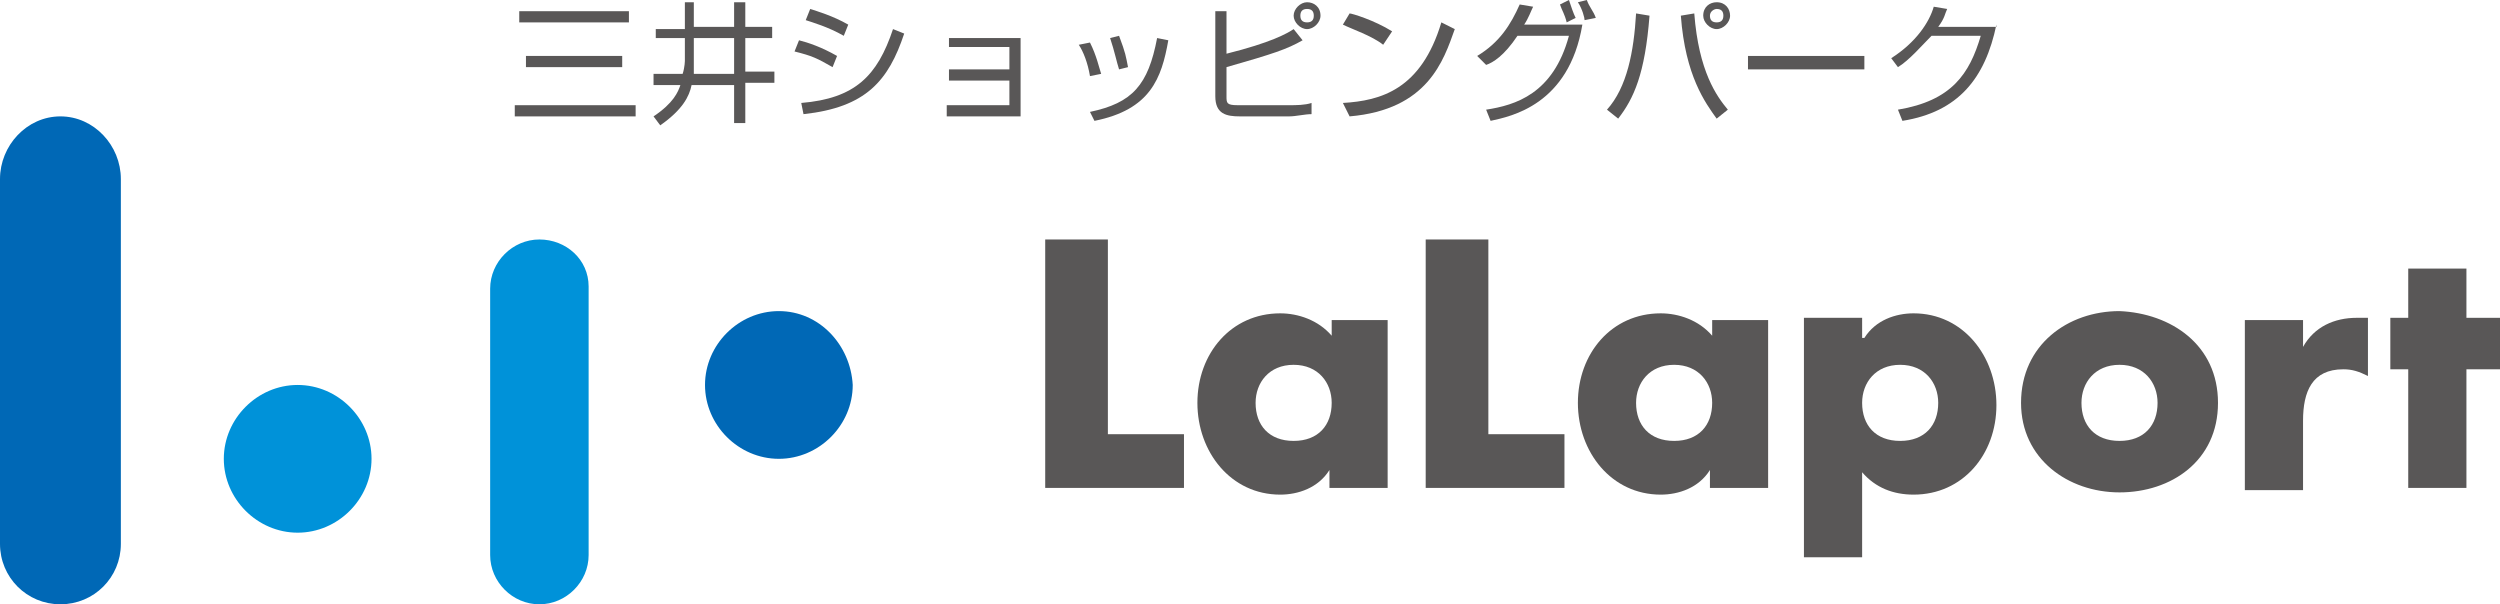
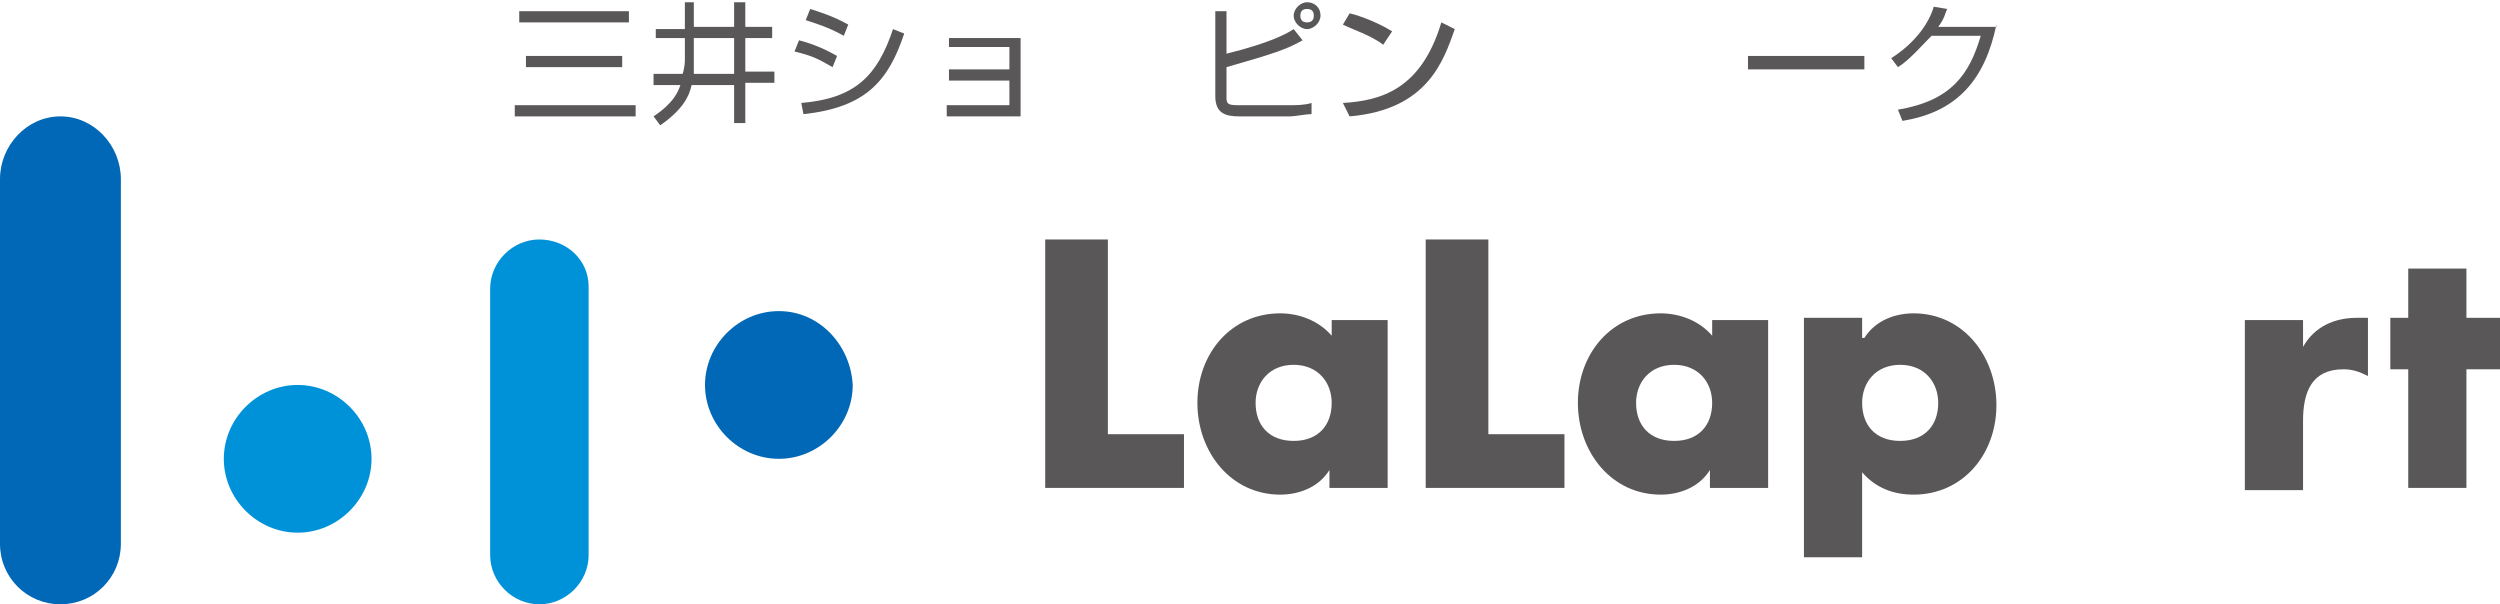
<svg xmlns="http://www.w3.org/2000/svg" version="1.1" id="レイヤー_1" x="0px" y="0px" viewBox="0 0 111.7 27" style="enable-background:new 0 0 111.7 27;" xml:space="preserve">
  <style type="text/css">
	.st0{fill:#595757;}
	.st1{fill:#0068B6;}
	.st2{fill:#0092D9;}
</style>
  <g>
    <g>
      <g>
        <g>
          <g>
            <g>
              <path class="st0" d="M28.4,4.7v0.5H23V4.7H28.4z M28.1,0.5V1h-4.9V0.5H28.1z M27.8,2.5V3h-4.3V2.5H27.8z" />
              <path class="st0" d="M30.5,0.1H31v1.1h1.8V0.1h0.5v1.1h1.2v0.5h-1.2v1.5h1.3v0.5h-1.3v1.8h-0.5V3.8h-1.9        c-0.1,0.5-0.4,1.1-1.4,1.8l-0.3-0.4c0.9-0.6,1.1-1.1,1.2-1.4h-1.2V3.3h1.3c0.1-0.3,0.1-0.6,0.1-0.6V1.7h-1.3V1.3h1.3V0.1z         M31,2.7c0,0.1,0,0.4,0,0.6h1.8V1.7H31V2.7z" />
              <path class="st0" d="M37.2,3c-0.7-0.4-0.9-0.5-1.7-0.7l0.2-0.5c0.4,0.1,1,0.3,1.7,0.7L37.2,3z M35.8,4.6        c2.4-0.2,3.4-1.2,4.1-3.3l0.5,0.2c-0.7,2.1-1.7,3.3-4.5,3.6L35.8,4.6z M37.7,1.6C37,1.2,36.3,1,36,0.9l0.2-0.5        c0.3,0.1,1,0.3,1.7,0.7L37.7,1.6z" />
              <path class="st0" d="M45.6,1.7v3.5h-3.3V4.7h2.8V3.6h-2.7V3.1h2.7v-1h-2.7V1.7H45.6z" />
-               <path class="st0" d="M48.7,3.4c-0.1-0.6-0.3-1.1-0.5-1.4l0.5-0.1c0.3,0.6,0.4,1.1,0.5,1.4L48.7,3.4z M48.7,5        c1.9-0.4,2.6-1.2,3-3.3l0.5,0.1c-0.3,1.7-0.8,3.1-3.3,3.6L48.7,5z M50,3.1c-0.1-0.3-0.2-0.8-0.4-1.4L50,1.6        c0.3,0.8,0.3,0.9,0.4,1.4L50,3.1z" />
              <path class="st0" d="M54.8,0.5v1.9c2-0.5,2.7-0.9,3-1.1l0.4,0.5c-0.7,0.4-1.3,0.6-3.4,1.2v1.3c0,0.3,0,0.4,0.5,0.4h2.3        c0.3,0,0.7,0,1-0.1l0,0.5c-0.3,0-0.7,0.1-1,0.1h-2.2c-0.6,0-1.1-0.1-1.1-0.9V0.5H54.8z M59,0.7c0,0.3-0.3,0.6-0.6,0.6        c-0.3,0-0.6-0.3-0.6-0.6c0-0.3,0.3-0.6,0.6-0.6C58.7,0.1,59,0.3,59,0.7z M58.1,0.7c0,0.2,0.1,0.3,0.3,0.3        c0.2,0,0.3-0.1,0.3-0.3c0-0.2-0.1-0.3-0.3-0.3C58.2,0.4,58.1,0.5,58.1,0.7z" />
              <path class="st0" d="M61.8,2c-0.5-0.4-1.4-0.7-1.8-0.9l0.3-0.5c0.1,0,1.1,0.3,1.9,0.8L61.8,2z M60,4.6        c1.7-0.1,3.5-0.6,4.4-3.6L65,1.3c-0.5,1.4-1.2,3.6-4.7,3.9L60,4.6z" />
-               <path class="st0" d="M66,2.5c1-0.6,1.5-1.4,1.9-2.3l0.6,0.1c-0.1,0.2-0.2,0.5-0.4,0.8h2.6c-0.6,3.6-3.2,4.1-4.1,4.3l-0.2-0.5        c1.3-0.2,3-0.7,3.7-3.3h-2.3c-0.6,0.9-1.1,1.2-1.4,1.3L66,2.5z M70,1c-0.1-0.4-0.2-0.5-0.3-0.8L70.1,0        c0.1,0.3,0.2,0.6,0.3,0.8L70,1z M70.8,0.9c0-0.1-0.1-0.5-0.3-0.8L70.9,0c0.1,0.3,0.3,0.5,0.4,0.8L70.8,0.9z" />
-               <path class="st0" d="M71.8,4.9c0.9-1,1.2-2.6,1.3-4.3l0.6,0.1c-0.2,2.6-0.7,3.7-1.4,4.6L71.8,4.9z M75.7,0.6        c0.2,2.6,1,3.7,1.5,4.3l-0.5,0.4c-0.5-0.7-1.4-1.9-1.6-4.6L75.7,0.6z M77.3,0.7c0,0.3-0.3,0.6-0.6,0.6c-0.3,0-0.6-0.3-0.6-0.6        c0-0.4,0.3-0.6,0.6-0.6C77.1,0.1,77.3,0.4,77.3,0.7z M76.4,0.7c0,0.2,0.1,0.3,0.3,0.3c0.2,0,0.3-0.1,0.3-0.3        c0-0.2-0.1-0.3-0.3-0.3C76.6,0.4,76.4,0.5,76.4,0.7z" />
              <path class="st0" d="M83.3,2.5v0.6h-5.2V2.5H83.3z" />
            </g>
            <g>
              <path class="st0" d="M89.2,1.1C88.7,3.5,87.5,5,85,5.4l-0.2-0.5c2.4-0.4,3.2-1.6,3.7-3.3h-2.2C85.9,2,85.3,2.7,84.8,3        l-0.3-0.4c1.1-0.7,1.7-1.6,1.9-2.3l0.6,0.1c-0.1,0.2-0.1,0.4-0.4,0.8H89.2z" />
            </g>
            <path class="st1" d="M34.8,13.9c-1.8,0-3.3,1.5-3.3,3.3c0,1.8,1.5,3.3,3.3,3.3c1.8,0,3.3-1.5,3.3-3.3       C38,15.4,36.6,13.9,34.8,13.9" />
            <path class="st2" d="M13.3,17.2c-1.8,0-3.3,1.5-3.3,3.3c0,1.8,1.5,3.3,3.3,3.3c1.8,0,3.3-1.5,3.3-3.3       C16.6,18.7,15.1,17.2,13.3,17.2" />
            <path class="st2" d="M24.1,10.7c-1.2,0-2.2,1-2.2,2.2v11.9c0,1.2,1,2.2,2.2,2.2c1.2,0,2.2-1,2.2-2.2V12.8       C26.3,11.6,25.3,10.7,24.1,10.7" />
            <path class="st1" d="M2.7,5.2C1.2,5.2,0,6.5,0,8v16.3C0,25.8,1.2,27,2.7,27c1.5,0,2.7-1.2,2.7-2.7V8C5.4,6.5,4.2,5.2,2.7,5.2" />
            <polygon class="st0" points="49.5,19.4 52.9,19.4 52.9,21.8 46.7,21.8 46.7,10.7 49.5,10.7      " />
            <path class="st0" d="M56.1,18c0,1,0.6,1.7,1.7,1.7c1.1,0,1.7-0.7,1.7-1.7c0-0.9-0.6-1.7-1.7-1.7C56.7,16.3,56.1,17.1,56.1,18        M62,21.8h-2.6V21h0c-0.5,0.8-1.4,1.1-2.2,1.1c-2.2,0-3.7-1.9-3.7-4.1c0-2.2,1.5-4,3.7-4c0.8,0,1.7,0.3,2.3,1v-0.7H62V21.8z" />
            <polygon class="st0" points="66.5,19.4 69.9,19.4 69.9,21.8 63.7,21.8 63.7,10.7 66.5,10.7      " />
            <path class="st0" d="M73.1,18c0,1,0.6,1.7,1.7,1.7c1.1,0,1.7-0.7,1.7-1.7c0-0.9-0.6-1.7-1.7-1.7C73.7,16.3,73.1,17.1,73.1,18        M79,21.8h-2.6V21h0c-0.5,0.8-1.4,1.1-2.2,1.1c-2.2,0-3.7-1.9-3.7-4.1c0-2.2,1.5-4,3.7-4c0.8,0,1.7,0.3,2.3,1v-0.7H79V21.8z" />
            <path class="st0" d="M83.2,18c0,1,0.6,1.7,1.7,1.7c1.1,0,1.7-0.7,1.7-1.7c0-0.9-0.6-1.7-1.7-1.7C83.8,16.3,83.2,17.1,83.2,18        M83.3,15.1L83.3,15.1c0.5-0.8,1.4-1.1,2.2-1.1c2.2,0,3.7,1.9,3.7,4.1c0,2.2-1.5,4-3.7,4c-0.9,0-1.7-0.3-2.3-1v3.8h-2.6V14.2       h2.6V15.1z" />
-             <path class="st0" d="M93,18c0,1,0.6,1.7,1.7,1.7c1.1,0,1.7-0.7,1.7-1.7c0-0.9-0.6-1.7-1.7-1.7C93.6,16.3,93,17.1,93,18        M99.1,18c0,2.6-2.1,4-4.4,4c-2.3,0-4.4-1.5-4.4-4c0-2.6,2.1-4.1,4.4-4.1C97,14,99.1,15.4,99.1,18" />
            <path class="st0" d="M102.9,15.5L102.9,15.5c0.5-0.9,1.4-1.3,2.4-1.3h0.5v2.6c-0.4-0.2-0.7-0.3-1.1-0.3c-1.4,0-1.8,1-1.8,2.3       v3.1h-2.6v-7.6h2.6V15.5z" />
            <polygon class="st0" points="110.2,21.8 107.6,21.8 107.6,16.5 106.8,16.5 106.8,14.2 107.6,14.2 107.6,12 110.2,12        110.2,14.2 111.7,14.2 111.7,16.5 110.2,16.5      " />
          </g>
        </g>
      </g>
    </g>
  </g>
</svg>